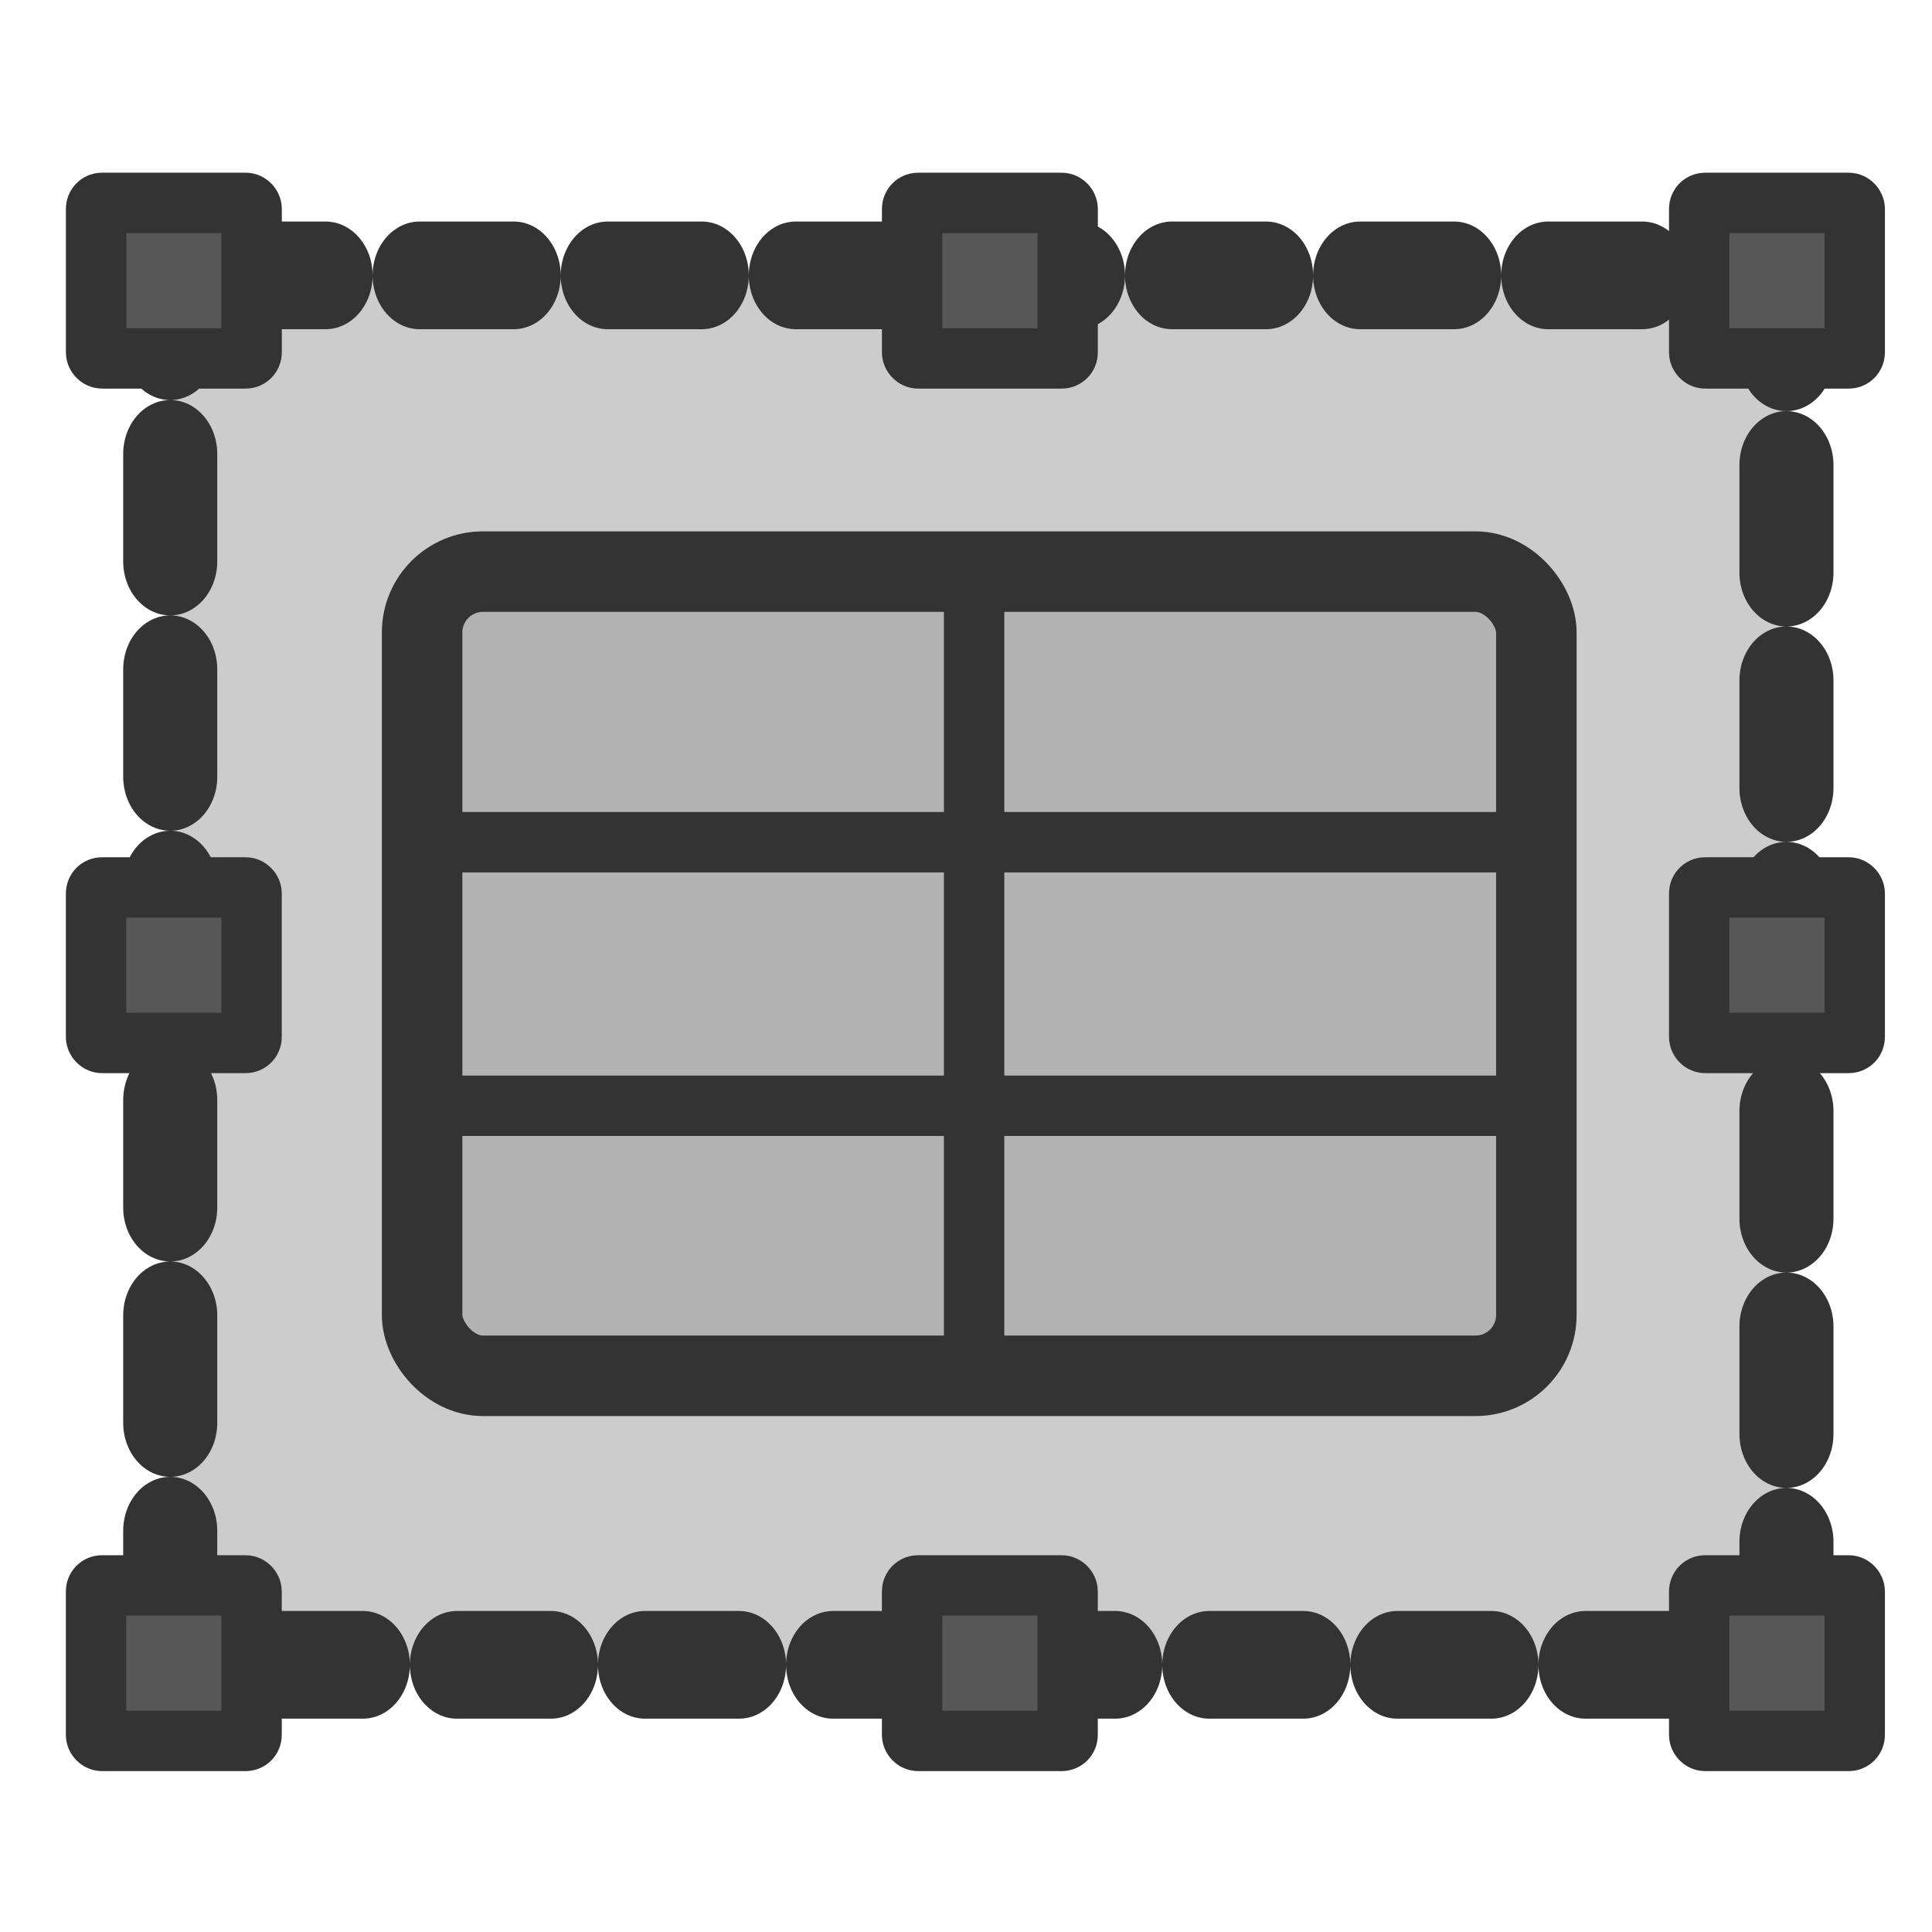
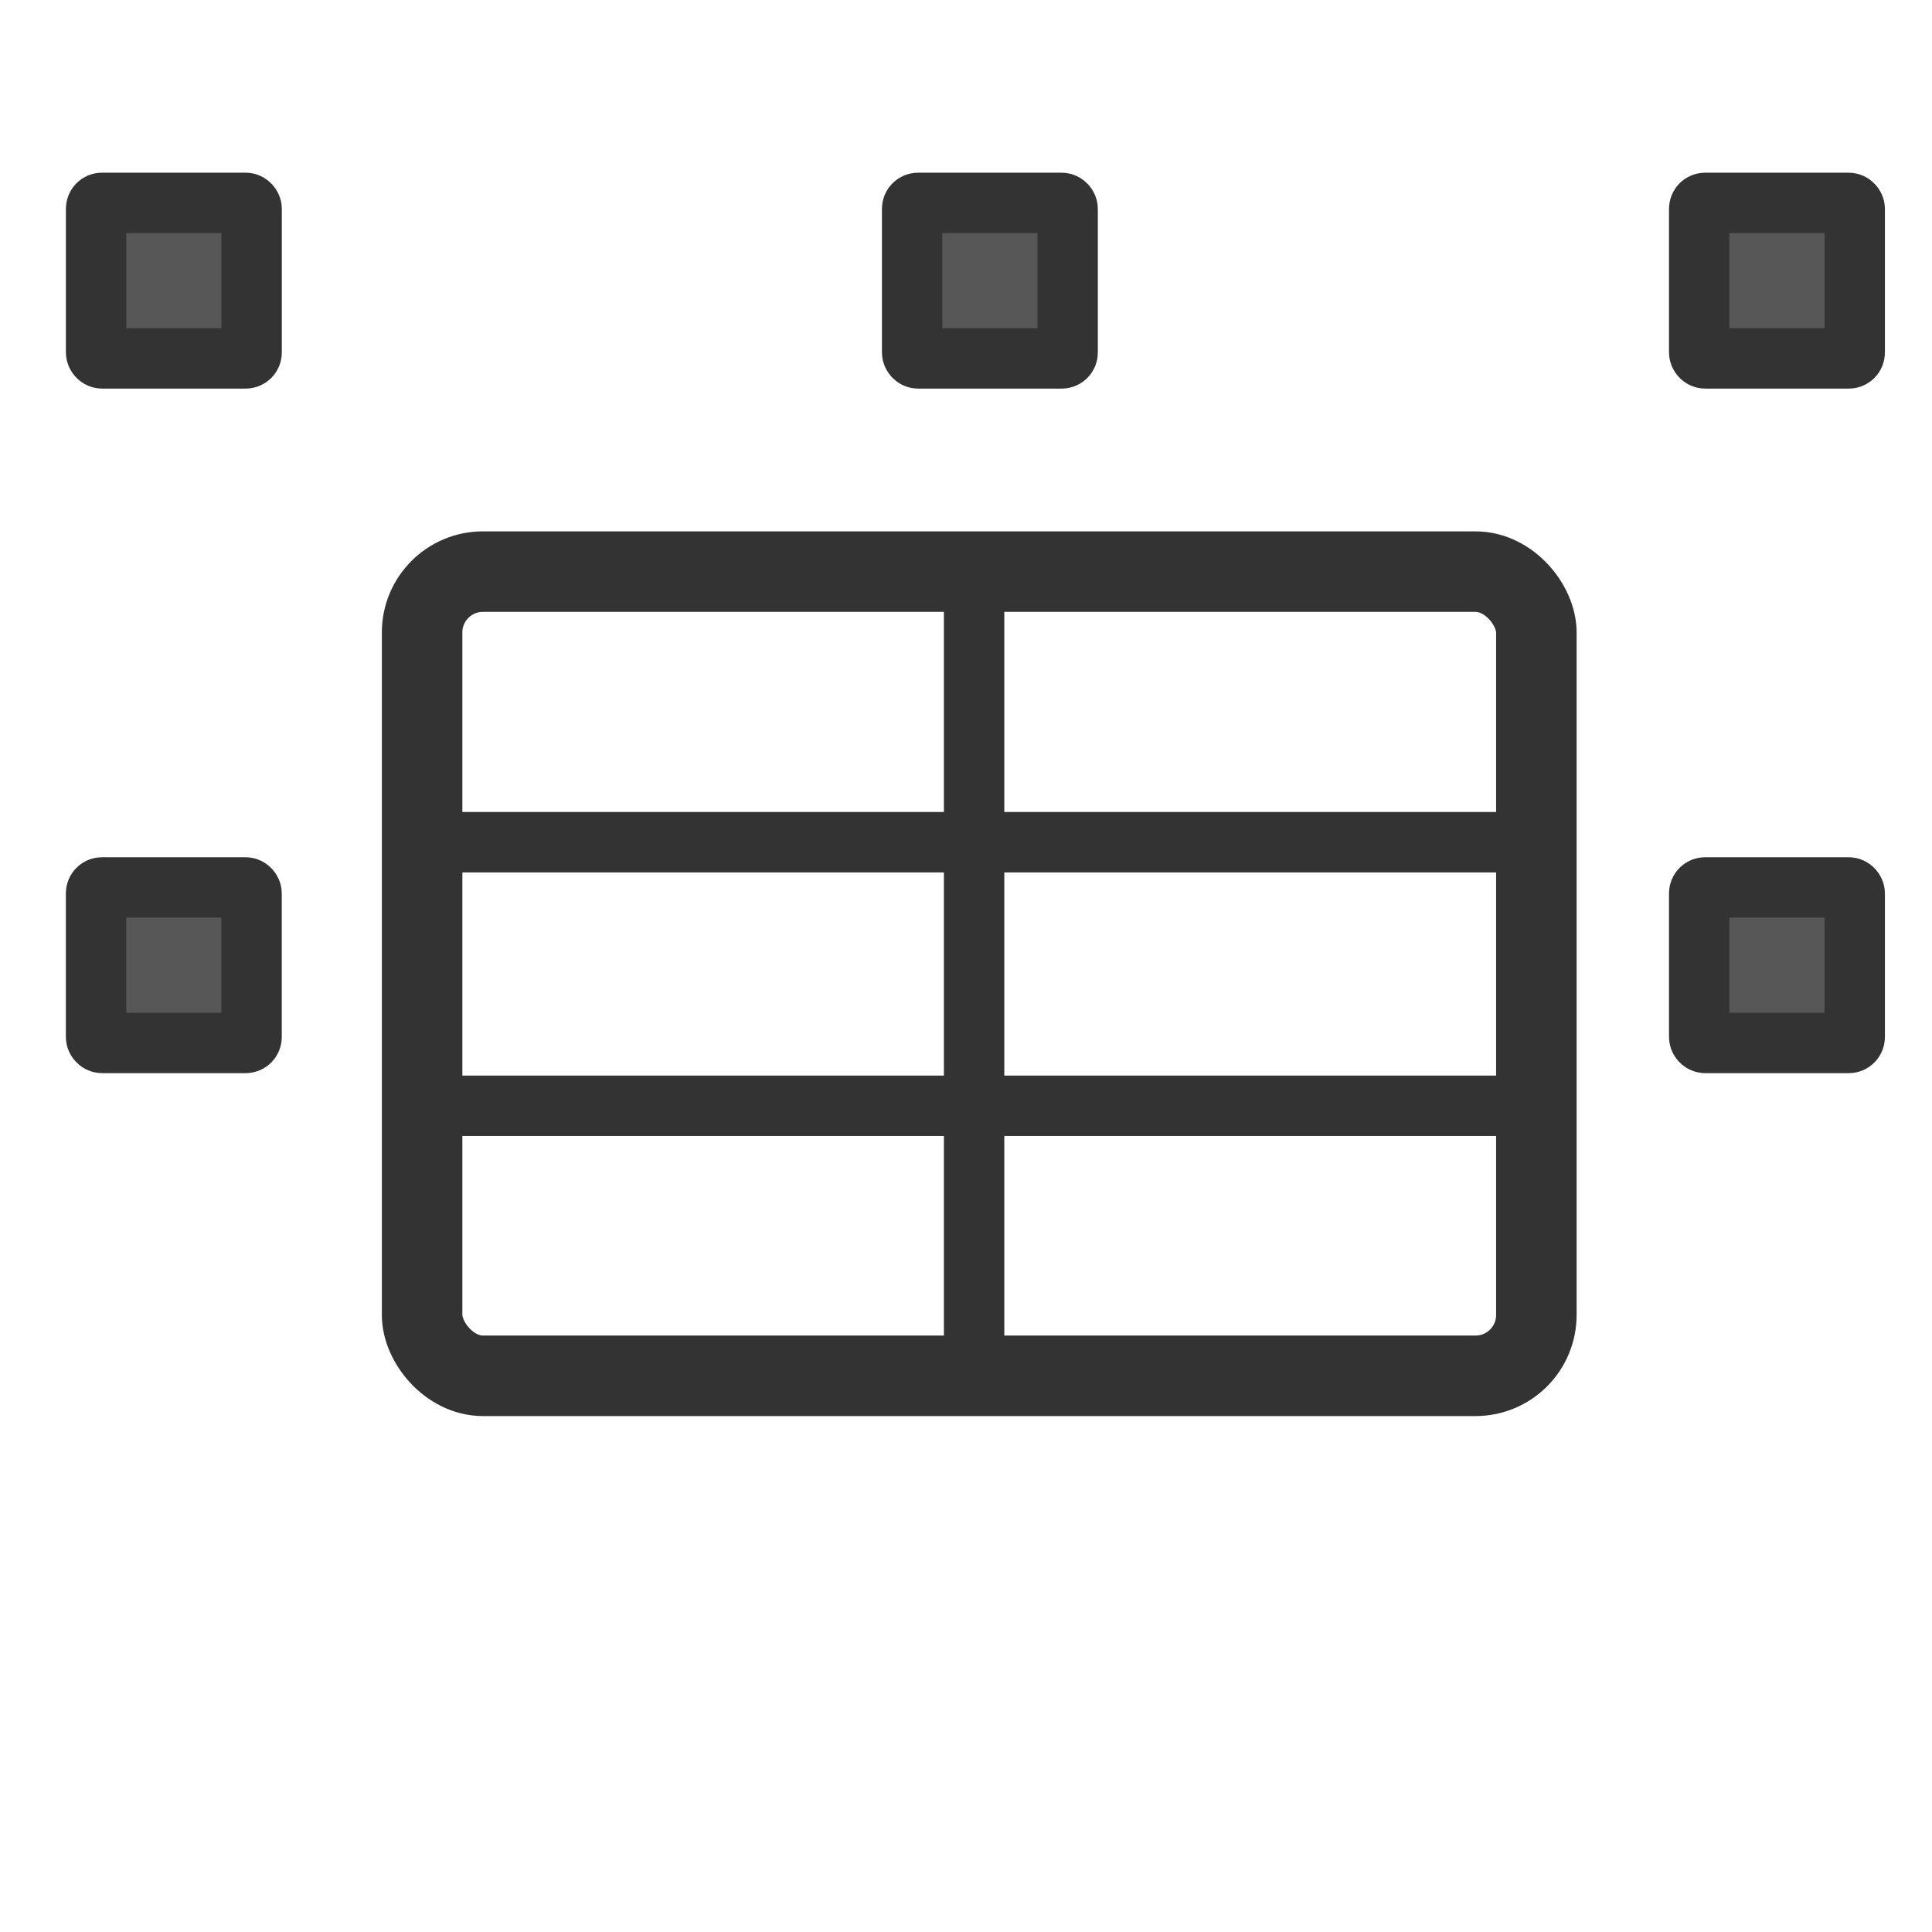
<svg xmlns="http://www.w3.org/2000/svg" xmlns:ns1="http://www.inkscape.org/namespaces/inkscape" xmlns:ns2="http://sodipodi.sourceforge.net/DTD/sodipodi-0.dtd" height="60" id="svg1" ns1:version="0.38.1" ns2:docbase="/home/danny/flat/scalable/actions" ns2:docname="frame_spreadsheet.svg" ns2:version="0.32" version="1.0" width="60" x="0" y="0">
  <ns2:namedview bordercolor="#666666" borderopacity="1.0" id="base" ns1:cx="32.470847" ns1:cy="17.130398" ns1:pageopacity="0.0" ns1:pageshadow="2" ns1:window-height="685" ns1:window-width="1016" ns1:window-x="0" ns1:window-y="0" ns1:zoom="6.9465337" pagecolor="#ffffff" />
  <defs id="defs3" />
-   <rect height="39.588" id="rect828" rx="2" ns2:stroke-cmyk="(0.0000000 0.0000000 0.0000000 0.80000001)" style="fill:#cccccc;fill-opacity:1;fill-rule:evenodd;stroke:#333333;stroke-width:3.068;stroke-dasharray:3.068,3.068;stroke-linejoin:round;stroke-linecap:round;stroke-dashoffset:0;stroke-opacity:1;" transform="matrix(0.952,0,0,1.09,1.689,-2.321)" width="52.724" x="3.779" y="9.975" />
  <rect height="4.139" id="rect829" rx="0.157" ns2:stroke-cmyk="(0.0000000 0.0000000 0.0000000 0.80000001)" style="fill:#575757;fill-opacity:1;fill-rule:evenodd;stroke:#333333;stroke-width:1.607;stroke-dasharray:none;stroke-opacity:1;stroke-linejoin:round;" transform="matrix(1.167,0,0,1.167,-2.266,-9.022778e-2)" width="4.139" x="4.499" y="5.476" />
  <rect height="4.83" id="rect830" rx="0.183" ns2:stroke-cmyk="(0.0000000 0.0000000 0.0000000 0.80000001)" style="fill:#575757;fill-opacity:1;fill-rule:evenodd;stroke:#333333;stroke-width:1.875;stroke-dasharray:none;stroke-opacity:1;stroke-linejoin:round;" transform="translate(0.18,-3.419)" width="4.83" x="52.59" y="9.72" />
  <rect height="4.83" id="rect832" rx="0.183" ns2:stroke-cmyk="(0.0000000 0.0000000 0.0000000 0.80000001)" style="fill:#575757;fill-opacity:1;fill-rule:evenodd;stroke:#333333;stroke-width:1.875;stroke-dasharray:none;stroke-opacity:1;stroke-linejoin:round;" transform="translate(0.36,-3.419)" width="4.83" x="27.967" y="9.72" />
-   <rect height="4.83" id="rect833" rx="0.183" ns2:stroke-cmyk="(0.0000000 0.0000000 0.0000000 0.80000001)" style="fill:#575757;fill-opacity:1;fill-rule:evenodd;stroke:#333333;stroke-width:1.875;stroke-dasharray:none;stroke-opacity:1;stroke-linejoin:round;" transform="translate(0,0.54)" width="4.83" x="2.983" y="48.696" />
-   <rect height="4.83" id="rect834" rx="0.183" ns2:stroke-cmyk="(0.0000000 0.0000000 0.0000000 0.80000001)" style="fill:#575757;fill-opacity:1;fill-rule:evenodd;stroke:#333333;stroke-width:1.875;stroke-dasharray:none;stroke-opacity:1;stroke-linejoin:round;" transform="translate(0,0.54)" width="4.83" x="52.77" y="48.696" />
-   <rect height="4.83" id="rect835" rx="0.183" ns2:stroke-cmyk="(0.0000000 0.0000000 0.0000000 0.80000001)" style="fill:#575757;fill-opacity:1;fill-rule:evenodd;stroke:#333333;stroke-width:1.875;stroke-dasharray:none;stroke-opacity:1;stroke-linejoin:round;" transform="translate(0,0.54)" width="4.83" x="28.326" y="48.696" />
  <rect height="4.83" id="rect836" rx="0.183" ns2:stroke-cmyk="(0.0000000 0.0000000 0.0000000 0.80000001)" style="fill:#575757;fill-opacity:1;fill-rule:evenodd;stroke:#333333;stroke-width:1.875;stroke-dasharray:none;stroke-opacity:1;stroke-linejoin:round;" transform="translate(0,-3.059)" width="4.83" x="2.983" y="30.619" />
  <rect height="4.83" id="rect837" rx="0.183" ns2:stroke-cmyk="(0.0000000 0.0000000 0.0000000 0.80000001)" style="fill:#575757;fill-opacity:1;fill-rule:evenodd;stroke:#333333;stroke-width:1.875;stroke-dasharray:none;stroke-opacity:1;stroke-linejoin:round;" transform="translate(0,-3.059)" width="4.83" x="52.77" y="30.619" />
-   <rect height="26.289" id="rect831" rx="1.893" style="fill:#b3b3b3;fill-rule:evenodd;stroke-width:3.125;fill-opacity:1;" transform="matrix(0.95,0,0,0.95,-46.15,1.854)" width="36.425" x="62.378" y="16.735" />
  <path d="M 62.582,25.581 L 98.636,25.581" id="path832" ns2:stroke-cmyk="(0.0000000 0.0000000 0.0000000 0.80000001)" style="fill:none;fill-opacity:0.75;fill-rule:evenodd;stroke:#333333;stroke-width:1.974;stroke-linecap:round;stroke-linejoin:round;stroke-dashoffset:0;stroke-dasharray:none;" transform="matrix(0.95,0,0,0.95,-46.15,1.854)" />
  <path d="M 80.423,17.111 L 80.423,42.802" id="path833" ns2:stroke-cmyk="(0.0000000 0.0000000 0.0000000 0.80000001)" style="fill:none;fill-opacity:0.75;fill-rule:evenodd;stroke:#333333;stroke-width:1.974;stroke-linecap:round;stroke-linejoin:round;stroke-dashoffset:0;stroke-dasharray:none;" transform="matrix(0.95,0,0,0.95,-46.15,1.854)" />
  <path d="M 62.582,34.196 L 98.636,34.196" id="path834" ns2:stroke-cmyk="(0.0000000 0.0000000 0.0000000 0.80000001)" style="fill:none;fill-opacity:0.75;fill-rule:evenodd;stroke:#333333;stroke-width:1.974;stroke-linecap:round;stroke-linejoin:round;stroke-dashoffset:0;stroke-dasharray:none;" transform="matrix(0.95,0,0,0.95,-46.15,1.854)" />
  <rect height="26.289" id="rect853" rx="1.988" ns2:stroke-cmyk="(0.0000000 0.0000000 0.0000000 0.80000001)" style="fill:none;fill-rule:evenodd;stroke:#333333;stroke-width:2.632;stroke-linecap:round;stroke-linejoin:round;stroke-dasharray:none;" transform="matrix(0.95,0,0,0.95,-46.15,1.854)" width="36.425" x="62.378" y="16.735" />
</svg>